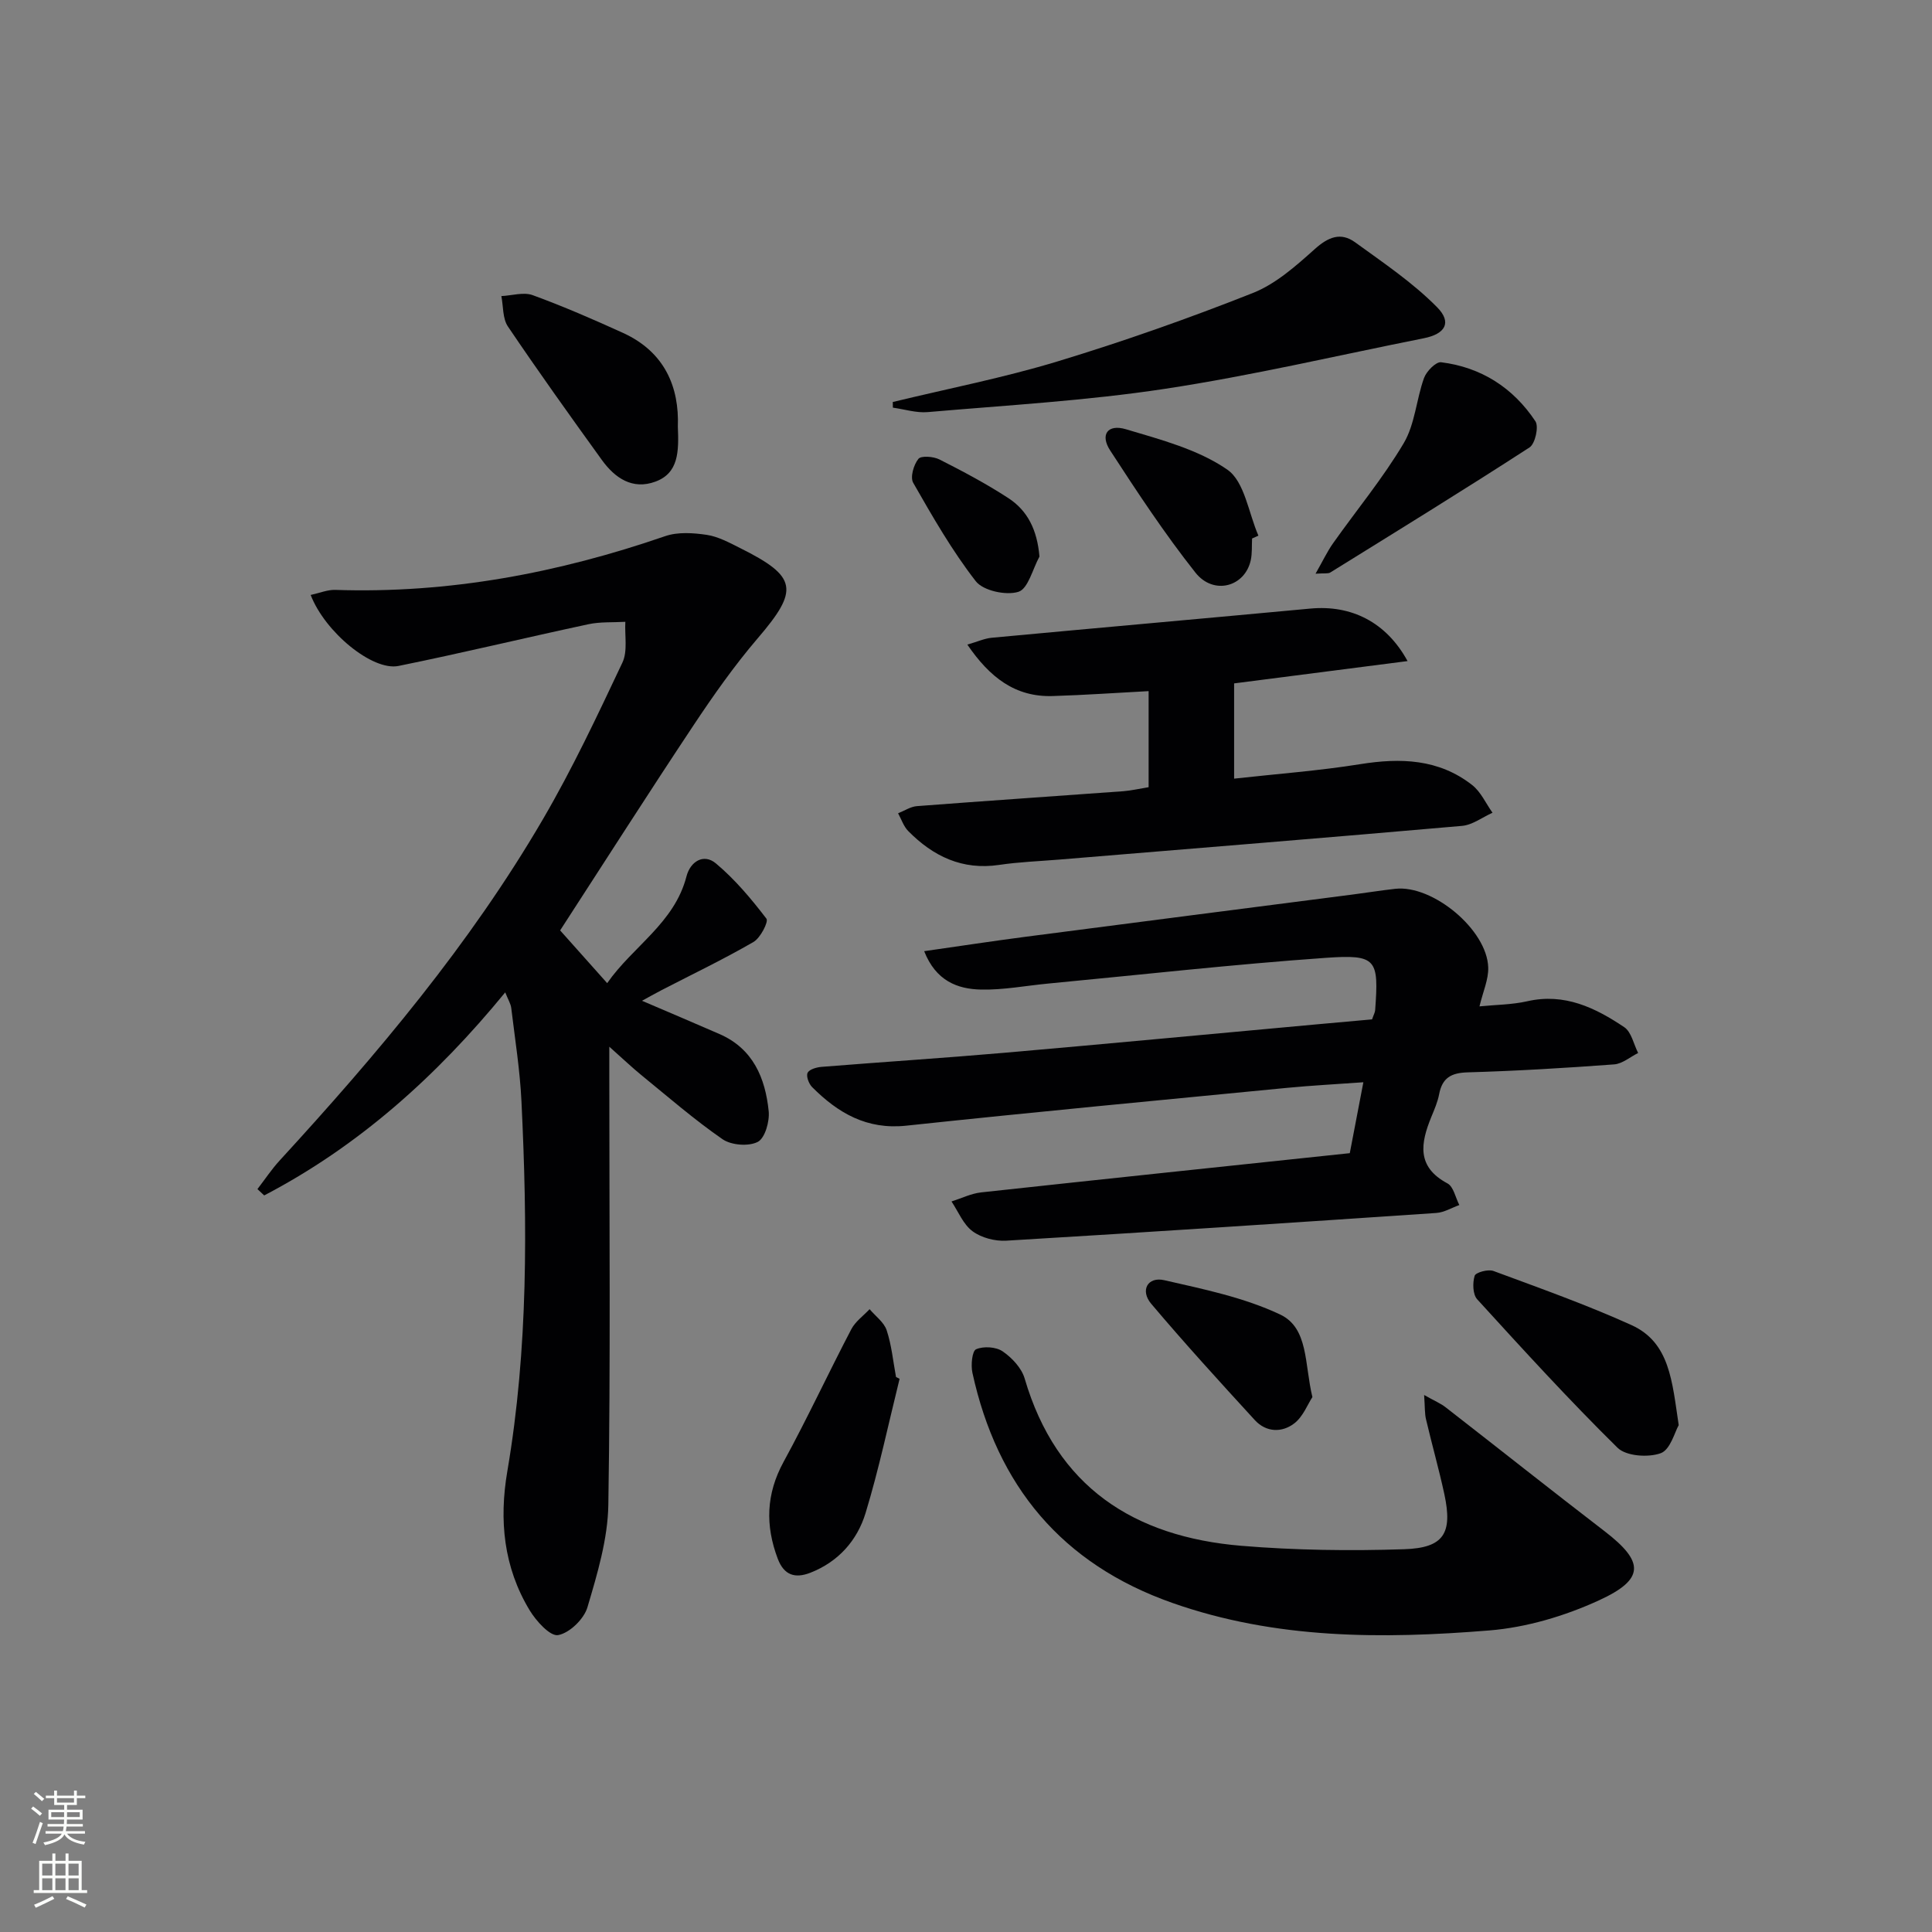
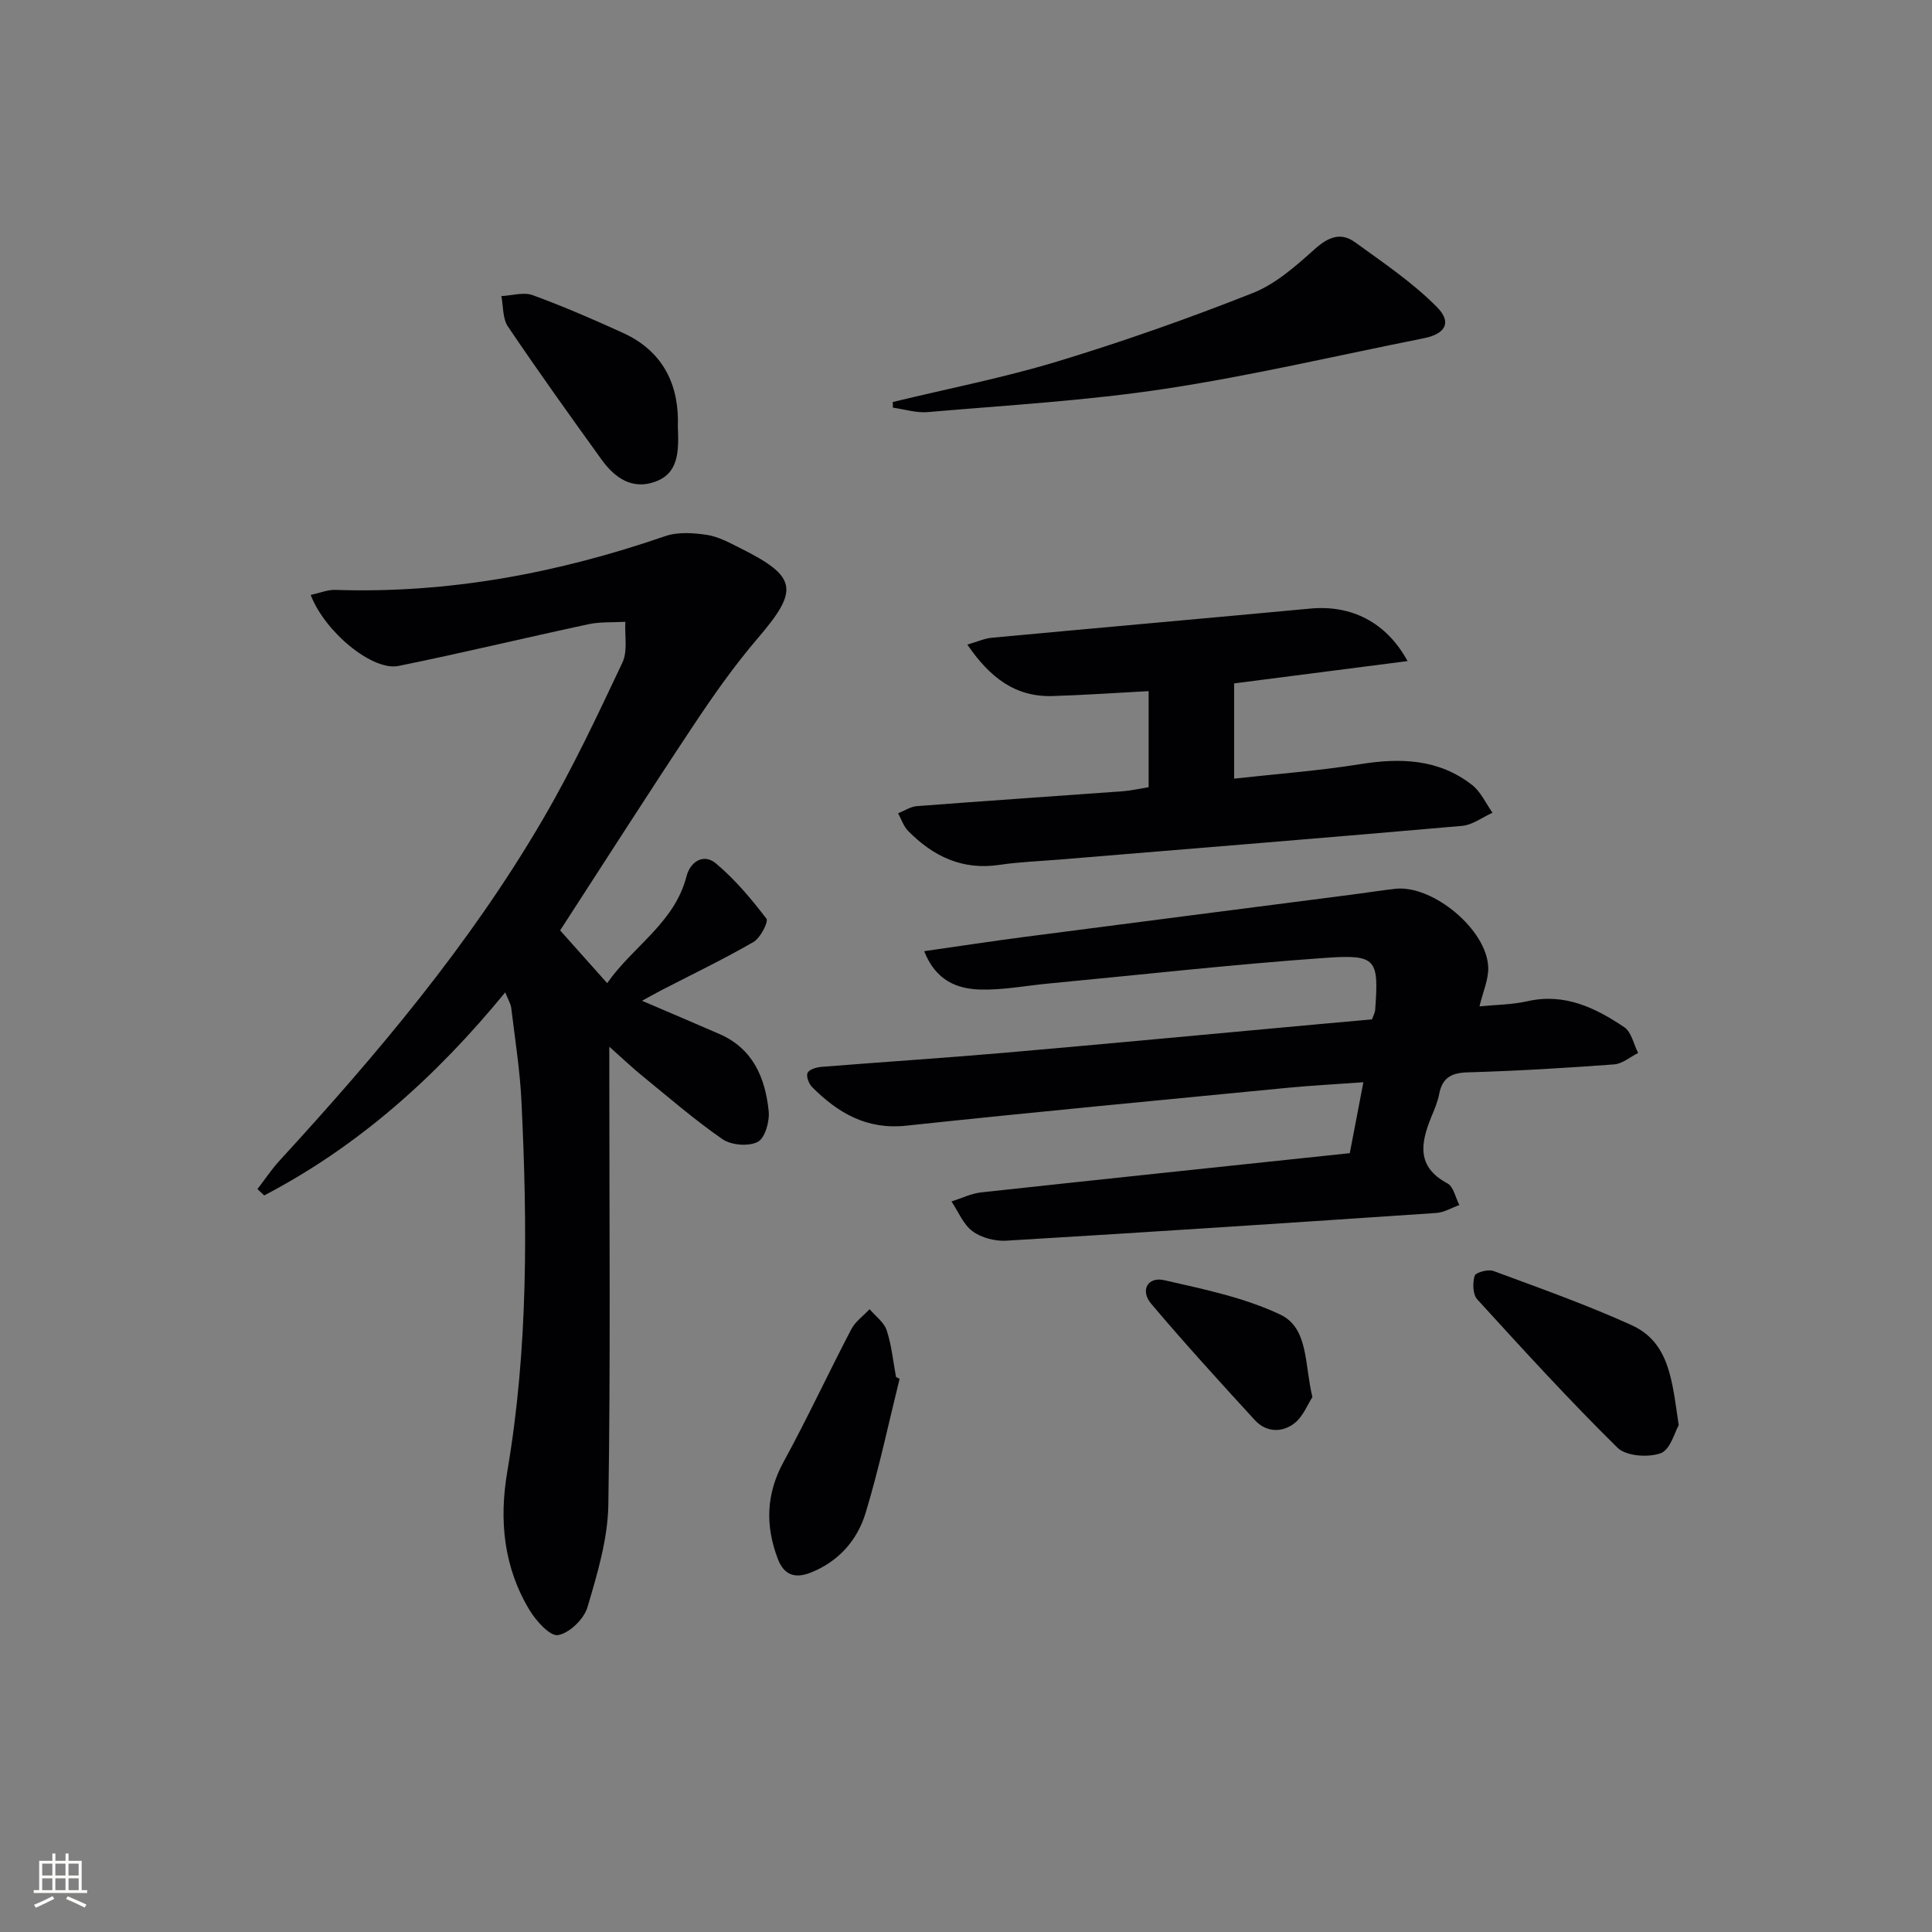
<svg xmlns="http://www.w3.org/2000/svg" enable-background="new 0 0 400 400" viewBox="0 0 400 400">
  <rect x="0" y="0" width="400" height="400" fill="#808080" stroke="none" />
  <g fill="#010103">
    <path d="m64.32 123.18c1.92-.42 3.51-1.1 5.08-1.05 23.52.79 46.17-3.49 68.33-11.13 2.61-.9 5.81-.68 8.62-.26 2.39.36 4.7 1.64 6.92 2.75 11.85 5.91 12.19 8.65 3.6 18.67-4.85 5.67-9.18 11.83-13.32 18.06-9.3 13.99-18.33 28.15-27.58 42.41 3.09 3.46 6.17 6.91 9.74 10.92 5.32-7.64 13.92-12.42 16.42-22.11.79-3.07 3.55-4.81 6.09-2.68 3.94 3.3 7.33 7.34 10.46 11.44.48.62-1.24 3.99-2.67 4.82-6.19 3.58-12.65 6.68-19.01 9.96-1.44.75-2.85 1.55-4.08 2.22 5.44 2.33 10.76 4.58 16.05 6.89 6.95 3.03 9.48 9.1 10.18 15.98.21 2.12-.77 5.58-2.27 6.35-1.9.97-5.48.69-7.29-.56-5.87-4.06-11.29-8.78-16.84-13.3-1.91-1.56-3.7-3.27-6.6-5.85v6.33c0 29.5.27 59-.2 88.49-.11 7.12-2.28 14.33-4.33 21.25-.72 2.43-3.71 5.33-6.07 5.75-1.64.3-4.55-2.91-5.9-5.15-5.38-8.9-6.35-18.62-4.61-28.79 4.33-25.4 4.16-50.99 2.92-76.61-.31-6.44-1.34-12.86-2.11-19.27-.11-.91-.66-1.76-1.25-3.25-14.27 17.42-30.38 31.85-49.9 42.04-.47-.44-.93-.87-1.4-1.31 1.53-1.98 2.92-4.09 4.6-5.92 20.18-21.99 39.4-44.76 54.49-70.63 6.11-10.46 11.29-21.48 16.47-32.45 1.13-2.38.45-5.61.61-8.45-2.55.15-5.17-.03-7.64.5-13.13 2.81-26.18 5.97-39.34 8.64-5.34 1.07-15.17-6.94-18.17-14.7z" />
    <path d="m306.31 208.36c3.35-.34 6.7-.34 9.89-1.06 7.71-1.76 14.09 1.34 20.09 5.37 1.48 1 1.94 3.52 2.87 5.34-1.65.82-3.26 2.23-4.96 2.36-10.1.75-20.22 1.36-30.35 1.65-3.43.1-5.25 1.16-5.89 4.52-.31 1.62-.99 3.17-1.62 4.71-2.2 5.39-3.13 10.31 3.34 13.76 1.26.67 1.66 2.94 2.46 4.48-1.59.57-3.14 1.53-4.76 1.64-29.68 2.01-59.36 3.97-89.05 5.74-2.32.14-5.14-.6-6.97-1.95-1.93-1.42-2.95-4.06-4.36-6.17 2.05-.65 4.06-1.65 6.15-1.88 25.26-2.75 50.53-5.39 76.31-8.12.9-4.73 1.79-9.36 2.81-14.68-5.68.41-10.76.67-15.82 1.16-26.28 2.55-52.57 5.03-78.83 7.83-8.18.87-14.13-2.63-19.48-7.99-.69-.69-1.28-2.29-.93-2.96.37-.73 1.87-1.15 2.92-1.23 12.59-1.01 25.2-1.82 37.78-2.91 21.5-1.87 42.99-3.91 64.49-5.87 3.95-.36 7.89-.71 11.67-1.05.33-.96.6-1.42.64-1.89.77-10.57.34-11.59-10.21-10.85-19.2 1.35-38.35 3.51-57.52 5.33-4.62.44-9.25 1.34-13.86 1.24-4.91-.1-9.36-1.81-11.78-7.95 7.36-1.05 14.16-2.09 20.98-2.98 22.55-2.94 45.12-5.83 67.67-8.74 2.96-.38 5.91-.86 8.88-1.19 7.76-.87 19.03 8.48 19.25 16.29.08 2.47-1.08 4.99-1.81 8.05z" />
    <path d="m237.81 162.98c0-6.83 0-13.11 0-19.89-6.77.36-13.33.82-19.89 1.02-7.74.23-13-3.86-17.64-10.65 2.11-.61 3.55-1.28 5.05-1.42 21.98-2.05 43.98-3.99 65.96-6.04 8.45-.79 15.7 2.76 20.13 10.87-12.09 1.55-23.77 3.06-35.91 4.62v19.72c8.78-.98 17.51-1.62 26.12-3 8.36-1.34 16.25-1.08 23.15 4.31 1.81 1.41 2.84 3.8 4.23 5.75-2.1.94-4.15 2.53-6.32 2.72-27.8 2.44-55.62 4.68-83.43 6.98-4.14.34-8.31.49-12.4 1.1-7.63 1.13-13.66-1.78-18.82-7.01-.96-.97-1.41-2.44-2.1-3.68 1.3-.51 2.58-1.38 3.91-1.48 14.24-1.09 28.5-2.05 42.75-3.09 1.62-.13 3.25-.51 5.21-.83z" />
-     <path d="m294.85 288.82c2.24 1.26 3.43 1.75 4.41 2.51 11 8.55 21.91 17.21 32.96 25.7 8.21 6.31 8.39 9.92-1.16 14.3-7.08 3.25-15.03 5.62-22.77 6.24-22.09 1.79-44.17 1.83-65.56-5.7-22.9-8.06-36.29-24.25-41.4-47.64-.35-1.58-.07-4.52.76-4.88 1.53-.67 4.12-.51 5.49.43 1.93 1.32 3.92 3.44 4.56 5.61 6.58 22.49 22.64 32.79 44.85 34.65 11.19.93 22.5 1.08 33.73.71 8.25-.27 10.05-3.32 8.32-11.39-1.12-5.17-2.57-10.28-3.78-15.43-.31-1.22-.23-2.54-.41-5.11z" />
+     <path d="m294.85 288.82z" />
    <path d="m184.84 83.23c11.41-2.77 22.98-5.02 34.2-8.43 13.62-4.14 27.09-8.89 40.33-14.13 4.76-1.88 8.94-5.61 12.85-9.11 2.79-2.5 5.37-3.55 8.35-1.39 5.84 4.24 11.92 8.33 16.95 13.42 3.16 3.19 1.69 5.56-2.73 6.44-17.87 3.56-35.65 7.75-53.65 10.48-16.22 2.46-32.68 3.39-49.05 4.81-2.37.21-4.82-.59-7.23-.92-.01-.39-.02-.78-.02-1.17z" />
    <path d="m347.56 295.06c-.8 1.36-1.72 5.08-3.72 5.81-2.59.94-7.17.62-8.95-1.13-10.04-9.89-19.55-20.31-29.05-30.73-.93-1.02-.98-3.4-.53-4.87.21-.7 2.79-1.41 3.89-1 9.6 3.56 19.28 6.99 28.59 11.21 7.95 3.61 8.4 11.65 9.77 20.71z" />
    <path d="m186.25 285.47c-2.3 9.27-4.26 18.65-7.04 27.78-1.73 5.69-5.65 10.12-11.46 12.38-3.15 1.22-5.43.5-6.72-2.9-2.61-6.9-2.43-13.42 1.21-20.08 4.92-9.01 9.25-18.34 14.01-27.44.84-1.61 2.51-2.79 3.79-4.16 1.22 1.45 2.99 2.71 3.54 4.38 1.02 3.1 1.33 6.43 1.93 9.66.25.13.5.25.74.38z" />
    <path d="m140.34 88.34c.22 5.17.16 9.6-4.63 11.37-4.77 1.77-8.41-.75-11.11-4.49-6.59-9.13-13.14-18.29-19.44-27.62-1.12-1.65-.94-4.18-1.36-6.3 2.18-.1 4.6-.88 6.49-.19 6.35 2.32 12.56 5.02 18.71 7.82 8.67 3.96 11.65 11.26 11.34 19.41z" />
-     <path d="m272.37 118.78c1.51-2.65 2.42-4.6 3.64-6.32 4.88-6.9 10.32-13.46 14.62-20.71 2.33-3.93 2.6-9.05 4.2-13.49.5-1.39 2.47-3.39 3.53-3.26 8.31 1.03 14.93 5.29 19.53 12.22.74 1.11-.05 4.65-1.21 5.41-13.63 8.83-27.46 17.34-41.26 25.9-.44.28-1.16.12-3.05.25z" />
    <path d="m271.72 289.25c-1 1.52-1.94 4.06-3.76 5.45-2.54 1.95-5.81 1.87-8.15-.67-7.27-7.93-14.52-15.88-21.46-24.09-2.34-2.76-.75-5.68 2.7-4.89 8.14 1.86 16.54 3.58 24 7.11 5.9 2.8 5 10.24 6.67 17.09z" />
-     <path d="m259.23 111.49c-.08 1.49.04 3.03-.27 4.48-1.2 5.53-7.7 7.34-11.47 2.57-6.37-8.05-12.05-16.67-17.65-25.29-2.11-3.25-.53-5.51 3.27-4.38 7.24 2.16 14.94 4.18 20.99 8.36 3.59 2.48 4.39 8.98 6.44 13.67-.44.2-.87.39-1.31.59z" />
-     <path d="m215.21 115.23c-1.41 2.56-2.34 6.67-4.36 7.3-2.56.8-7.29-.22-8.83-2.2-4.92-6.33-8.95-13.38-12.95-20.37-.66-1.15.09-3.73 1.07-4.95.56-.71 3.12-.51 4.35.11 4.86 2.46 9.69 5.02 14.25 7.99 4.02 2.61 5.99 6.58 6.47 12.12z" />
  </g>
-   <path d="m6.44 374.46.42-.45c.65.47 1.27.95 1.85 1.44l-.45.49c-.65-.56-1.25-1.06-1.82-1.48m.93 7.33-.63-.26c.55-1.36 1.05-2.8 1.53-4.33.19.1.38.19.59.27-.47 1.29-.96 2.73-1.49 4.32m-.38-10.38.44-.42c.43.34 1.01.82 1.74 1.44l-.49.49c-.53-.51-1.09-1.01-1.69-1.51m2.5.35h1.72v-1.04h.59v1.04h3.52v-1.04h.59v1.04h1.75v.53h-1.75v1.42h-2.03v.97h3.22v2.03h-3.24c0 .35-.01.66-.03.93h3.32v.53h-3.37c-.03.27-.08.58-.15.94h3.96v.53h-3.71c.67.92 1.93 1.48 3.79 1.68-.13.24-.23.44-.29.59-2.13-.38-3.48-1.08-4.04-2.12-.43.97-1.77 1.72-4.03 2.23-.09-.19-.2-.37-.33-.55 2.1-.42 3.37-1.03 3.81-1.83h-3.36v-.53h3.58c.08-.29.13-.61.16-.94h-3.33v-.53h3.39c.02-.27.04-.58.04-.93h-3.23v-2.03h3.25v-.97h-2.07v-1.42h-1.73zm1.12 3.44v1h2.65c.01-.3.02-.44.01-.4v-.25-.35zm1.19-2h3.52v-.91h-3.52zm4.71 2h-2.63v.59c0 .15-.01.28-.01.4h2.64z" fill="#fbfcfa" />
  <path d="m13.56 383.74h.63v1.52h2.72v6.07h1.13v.6h-11.06v-.6h1.13v-6.07h2.73v-1.52h.63v1.52h2.1v-1.52zm-2.69 8.83.38.56c-1.24.63-2.53 1.25-3.85 1.85-.1-.21-.21-.42-.34-.63 1.37-.55 2.63-1.15 3.81-1.78m-2.13-4.27h2.1v-2.45h-2.1zm0 3.04h2.1v-2.46h-2.1zm2.72-3.04h2.1v-2.45h-2.1zm0 3.04h2.1v-2.46h-2.1zm6.07 3.6c-1.41-.71-2.7-1.3-3.86-1.78l.35-.56c1.45.62 2.75 1.19 3.88 1.72zm-1.25-9.09h-2.1v2.45h2.1zm-2.09 5.49h2.1v-2.46h-2.1z" fill="#fbfcfa" />
</svg>